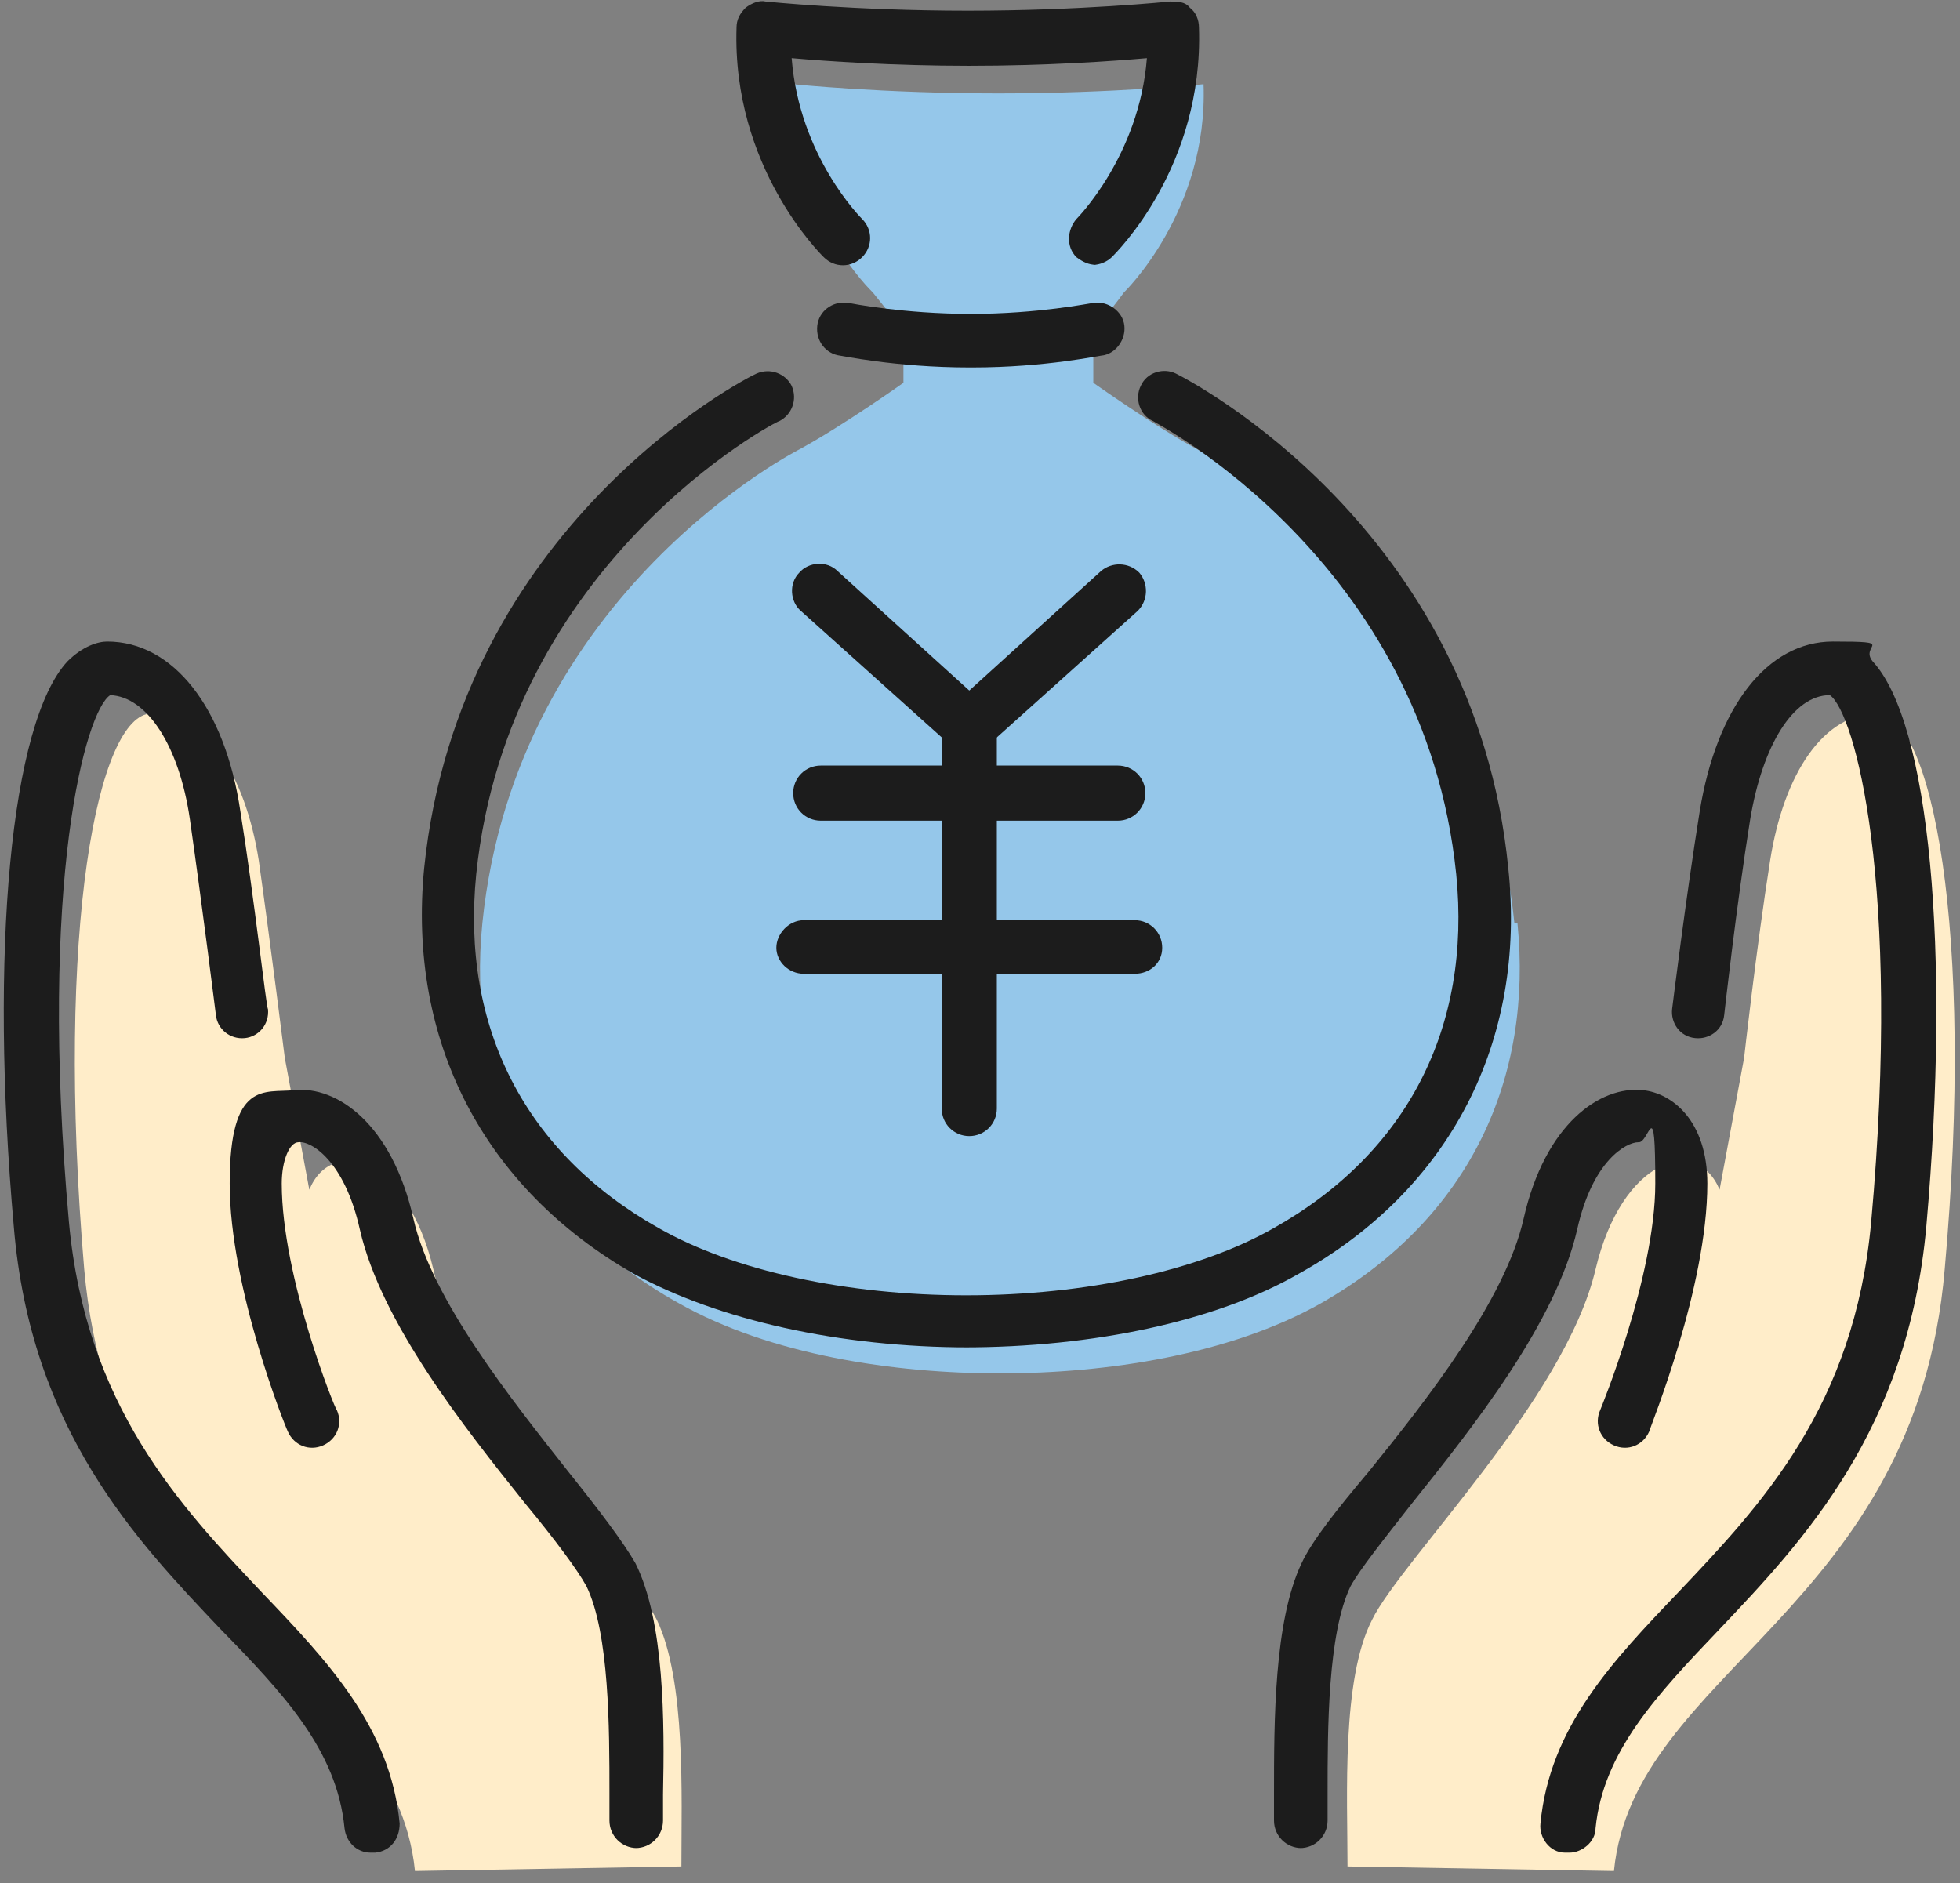
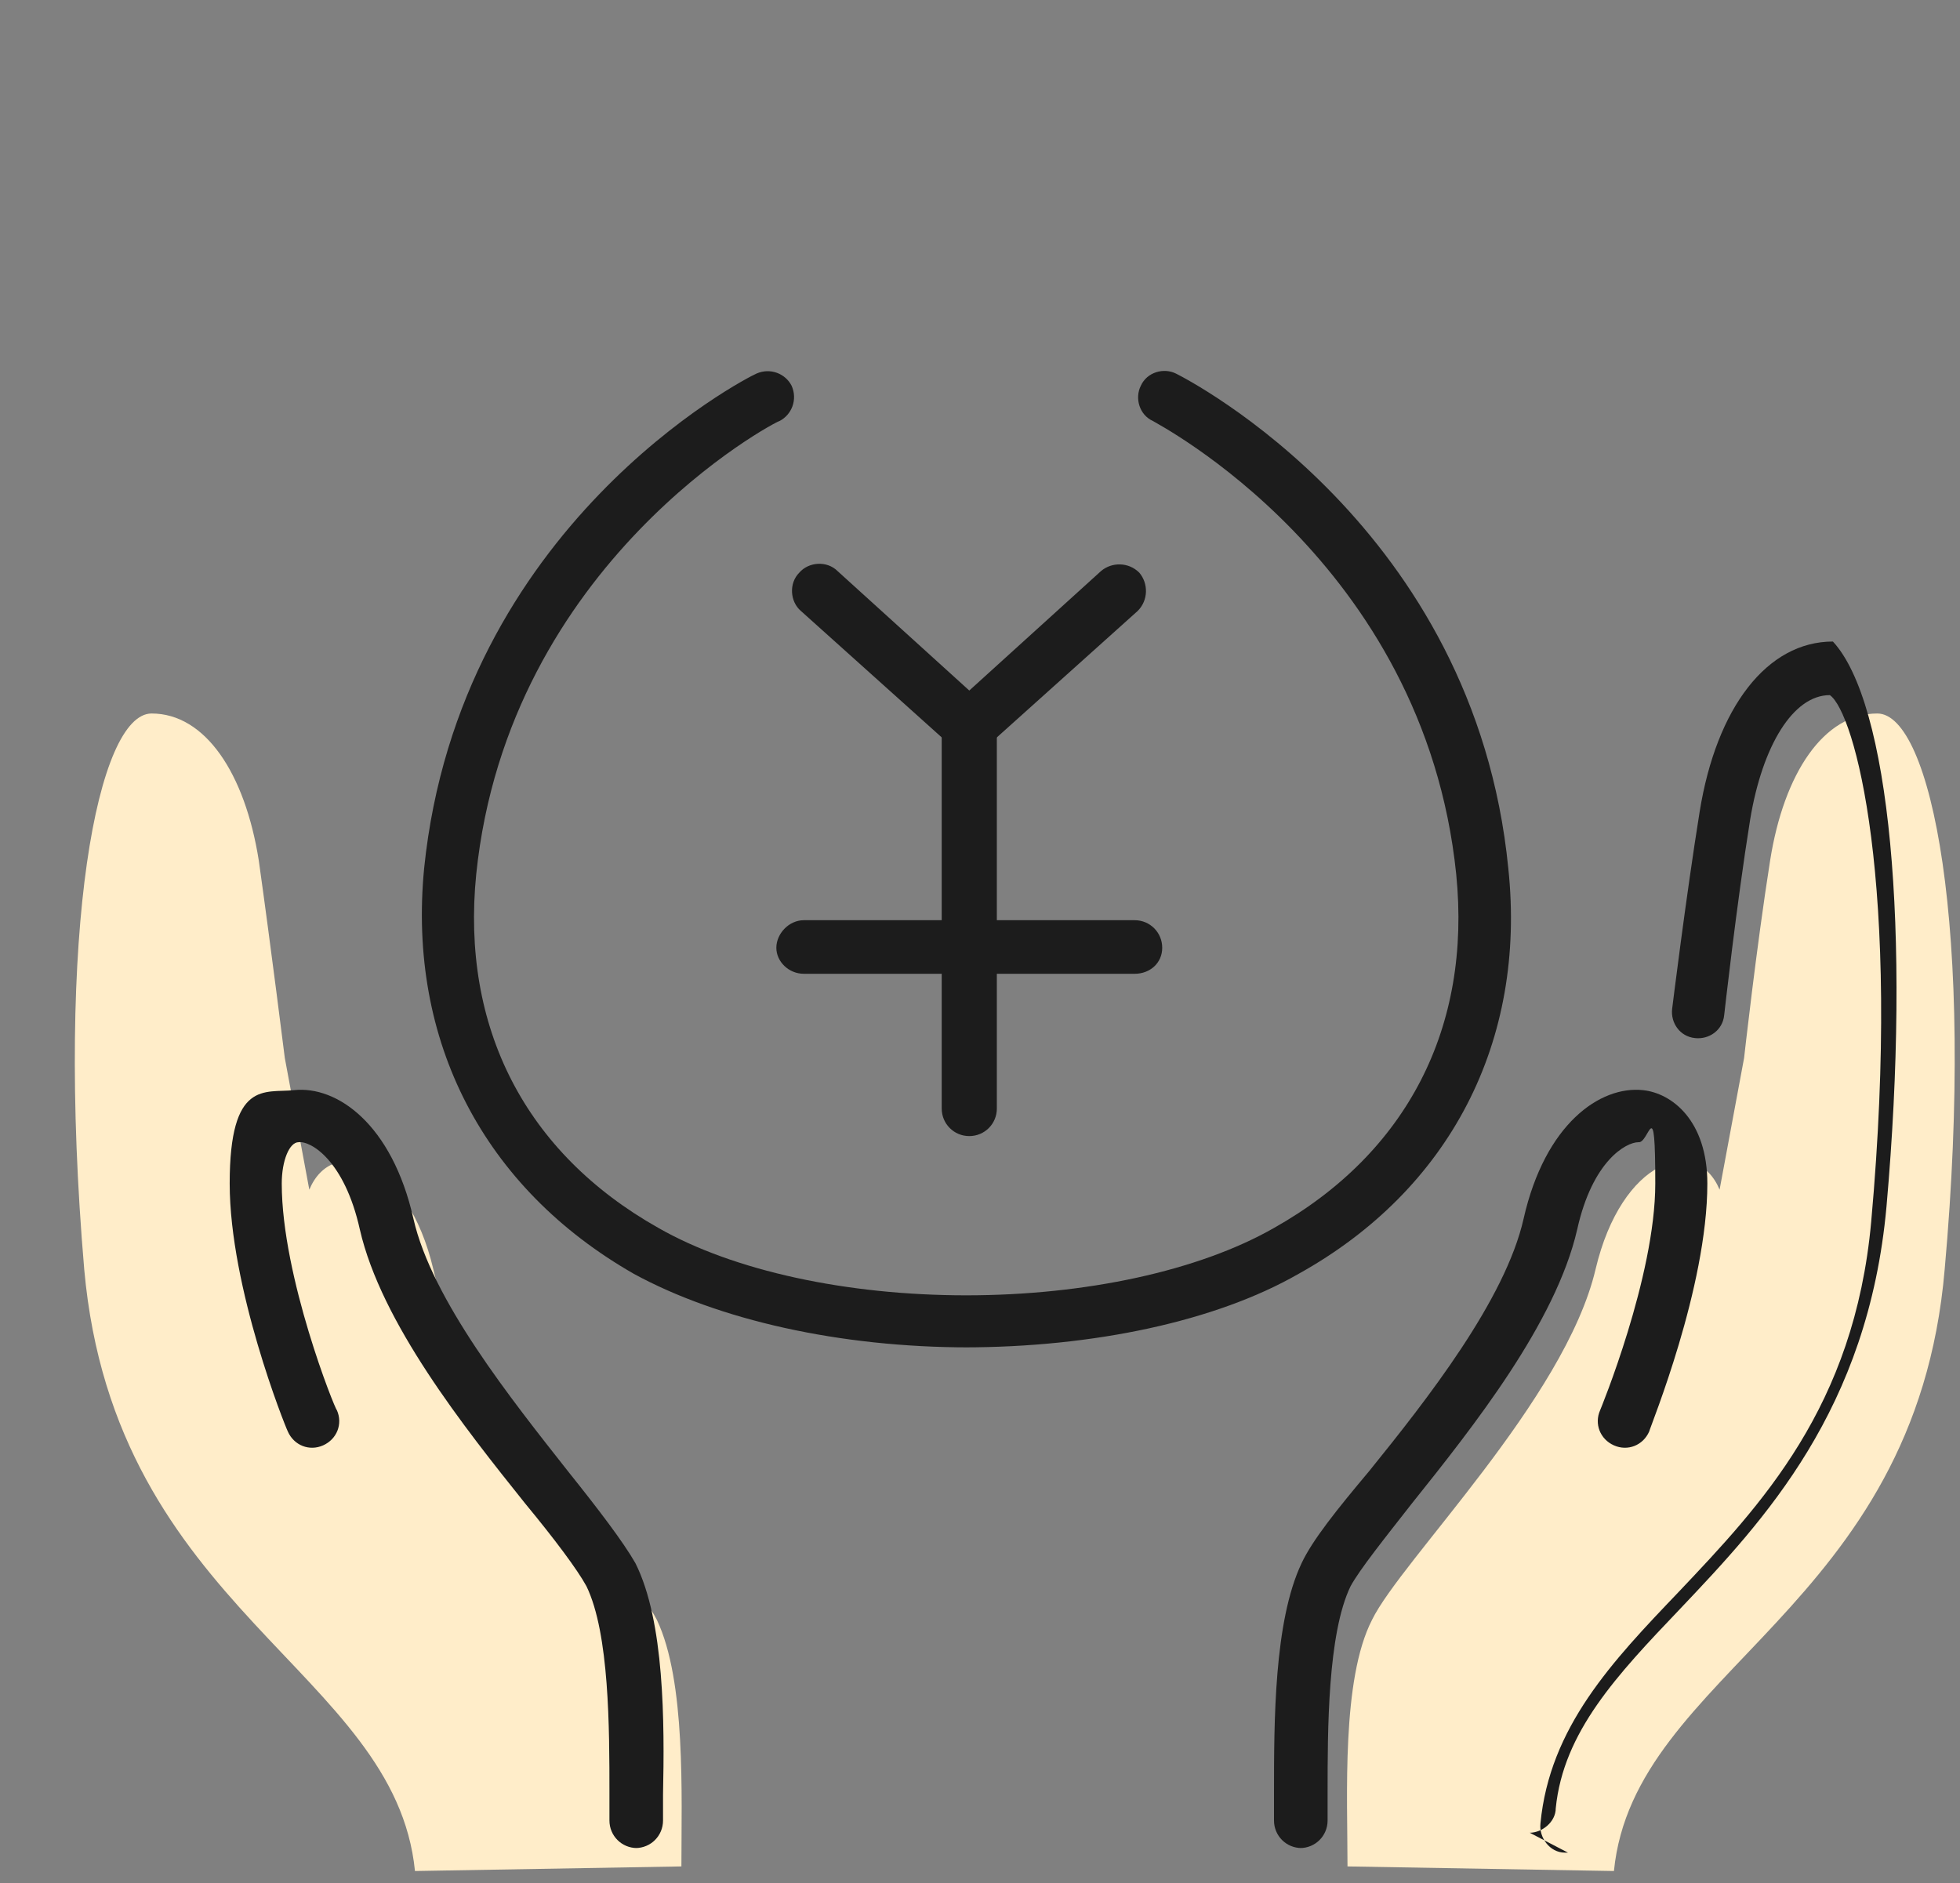
<svg xmlns="http://www.w3.org/2000/svg" id="_レイヤー_1" data-name="レイヤー_1" version="1.1" viewBox="0 0 128 123">
  <rect x="0" y="0" width="128" height="123" fill="#808080" stroke="none" />
  <defs>
    <style>
      .st0 {
        fill: #1c1c1c;
      }

      .st1 {
        fill: #ffedc9;
      }

      .st2 {
        fill: #95c7ea;
      }
    </style>
  </defs>
-   <path class="st2" d="M98.9,60.3c-2.2-21.7-20.8-31-20.8-31-2.9-1.6-6.7-4.3-6.7-4.3v-3.4s.9-1,2-2.5c0,0,5.5-5.3,5.2-13.6,0,0-5.8.6-13.4.6s-13.4-.6-13.4-.6c-.3,8.4,5.2,13.6,5.2,13.6,1.2,1.5,2,2.5,2,2.5v3.4s-3.8,2.7-6.7,4.3c0,0-18.6,9.3-20.8,31-1,10,2.9,19.3,12.8,24.8,6,3.4,14.1,4.6,21,4.6s15-1.2,21-4.6c9.8-5.6,13.8-14.8,12.8-24.8Z" />
  <path class="st1" d="M42.9,105.8c-2-3.9-12.7-14.4-14.6-22.9-1.7-7.2-6.6-8.8-8.1-5.2l-1.6-8.6s-.9-7.2-1.7-12.9c-.9-5.7-3.5-9.6-7-9.6s-6.3,14-4.4,36.3c2,22.3,20.3,26.2,21.6,39.3l17.4-.3c0-4.6.3-12.1-1.6-16.1Z" />
  <path class="st1" d="M122.6,46.6c-3.5,0-6.1,3.9-7,9.6-.9,5.7-1.7,12.9-1.7,12.9l-1.6,8.6c-1.5-3.6-6.4-2-8.1,5.2-2,8.5-12.7,19-14.6,22.9-2,3.9-1.6,11.5-1.6,16.1l17.4.3c1.3-13.1,19.7-17,21.6-39.3,2-22.3-.9-36.3-4.4-36.3Z" />
  <g>
    <path class="st0" d="M63.3,49.2c-.4,0-.8-.2-1.2-.5l-9.8-8.8c-.7-.6-.8-1.8-.1-2.5.6-.7,1.8-.8,2.5-.1l8.6,7.8,8.6-7.8c.7-.6,1.8-.6,2.5.1.6.7.6,1.8-.1,2.5l-9.8,8.8c-.3.3-.8.5-1.2.5Z" />
    <path class="st0" d="M63.3,74.2c-1,0-1.8-.8-1.8-1.8v-25c0-1,.8-1.8,1.8-1.8s1.8.8,1.8,1.8v25c0,1-.8,1.8-1.8,1.8Z" />
-     <path class="st0" d="M73,53.6h-19.4c-1,0-1.8-.8-1.8-1.8s.8-1.8,1.8-1.8h19.4c1,0,1.8.8,1.8,1.8s-.8,1.8-1.8,1.8Z" />
    <path class="st0" d="M74.1,63.6h-21.6c-1,0-1.8-.8-1.8-1.7s.8-1.8,1.8-1.8h21.6c1,0,1.8.8,1.8,1.8s-.8,1.7-1.8,1.7Z" />
  </g>
  <g>
    <path class="st0" d="M63.3,88c-8.5,0-16.4-1.8-21.9-4.8-9.8-5.6-14.8-15.2-13.7-26.5,2.3-22.4,21-32,21.7-32.3.9-.4,1.9,0,2.3.8.4.9,0,1.9-.8,2.3-.2,0-17.7,9.2-19.8,29.6-1,10,3.2,18.2,11.9,23.1,4.9,2.8,12.3,4.4,20.1,4.4s15.2-1.6,20.1-4.4c8.7-4.9,12.9-13.1,11.9-23.1-2.1-20.5-19.7-29.5-19.8-29.6-.9-.4-1.2-1.5-.8-2.3.4-.9,1.5-1.2,2.3-.8.8.4,19.5,10,21.7,32.3,1.2,11.3-3.8,21-13.7,26.5-5.4,3.1-13.4,4.8-21.9,4.8Z" />
-     <path class="st0" d="M71.6,17.3c-.5,0-.9-.2-1.3-.5-.7-.7-.6-1.8,0-2.5,0,0,4.1-4.1,4.6-10.5-2.3.2-6.6.5-11.6.5s-9.3-.3-11.6-.5c.5,6.4,4.5,10.4,4.6,10.5.7.7.7,1.8,0,2.5-.7.7-1.8.7-2.5,0-.2-.2-6-5.9-5.7-15,0-.5.2-.9.6-1.3.4-.3.9-.5,1.3-.4,0,0,5.8.6,13.2.6s13.2-.6,13.2-.6c.5,0,1,0,1.3.4.4.3.6.8.6,1.3.3,9.1-5.4,14.7-5.7,15-.3.3-.8.5-1.2.5Z" />
-     <path class="st0" d="M63.3,24c-4.8,0-8.5-.8-8.6-.8-.9-.2-1.5-1.1-1.3-2.1.2-.9,1.1-1.5,2.1-1.3,0,0,3.5.7,7.9.7s7.8-.7,7.9-.7c.9-.2,1.9.4,2.1,1.3.2.9-.4,1.9-1.3,2.1-.2,0-3.8.8-8.6.8Z" />
  </g>
  <g>
-     <path class="st0" d="M24.2,121c-.9,0-1.6-.7-1.7-1.6-.5-5.1-4-8.8-8.1-13-5.5-5.8-12.4-13-13.5-26.3-1.6-18-.2-32.9,3.5-36.9,1-1,2-1.3,2.6-1.3,4.3,0,7.7,4.3,8.7,11.1.9,5.6,1.7,12.9,1.8,12.9.1,1-.6,1.8-1.5,1.9-1,.1-1.8-.6-1.9-1.5,0,0-.9-7.2-1.7-12.8-.7-4.8-2.8-8-5.2-8.1-1.6,1-4.7,12.1-2.7,34.4,1.1,12,7.2,18.5,12.6,24.2,4.3,4.5,8.4,8.8,9,15.1,0,1-.6,1.8-1.6,1.9,0,0-.1,0-.2,0Z" />
    <path class="st0" d="M41.6,120.7c-1,0-1.8-.8-1.8-1.8s0-1.1,0-1.8c0-4.2,0-10.4-1.5-13.5-.6-1.1-2.1-3.1-4-5.4-4-5-9.4-11.8-10.8-17.9-1-4.5-3.2-5.8-4-5.7-.6,0-1.1,1.2-1.1,2.7,0,6.1,3.5,14.8,3.6,14.8.4.9,0,1.9-.9,2.3-.9.4-1.9,0-2.3-.9-.2-.4-3.8-9.4-3.8-16.2s2.3-5.9,4.2-6.1c2.8-.3,6.4,2.2,7.8,8.4,1.2,5.3,6.4,11.8,10.1,16.5,2,2.5,3.6,4.6,4.4,6,1.9,3.8,1.9,10.4,1.8,15.1,0,.6,0,1.2,0,1.7,0,1-.8,1.8-1.8,1.8Z" />
  </g>
  <g>
-     <path class="st0" d="M102.4,121c0,0-.1,0-.2,0-1,0-1.7-1-1.6-1.9.6-6.3,4.7-10.6,9-15.1,5.4-5.7,11.5-12.1,12.6-24.2,2-22.2-1.1-33.3-2.7-34.4-2.4,0-4.4,3.3-5.2,8.1-.9,5.6-1.7,12.8-1.7,12.8-.1,1-1,1.6-1.9,1.5-1-.1-1.6-1-1.5-1.9,0,0,.9-7.3,1.8-12.9,1.1-6.8,4.4-11.1,8.7-11.1s1.7.2,2.6,1.3c3.7,4,5.1,18.8,3.5,36.9-1.2,13.3-8,20.5-13.5,26.3-4.1,4.3-7.6,8-8.1,13,0,.9-.9,1.6-1.7,1.6Z" />
+     <path class="st0" d="M102.4,121c0,0-.1,0-.2,0-1,0-1.7-1-1.6-1.9.6-6.3,4.7-10.6,9-15.1,5.4-5.7,11.5-12.1,12.6-24.2,2-22.2-1.1-33.3-2.7-34.4-2.4,0-4.4,3.3-5.2,8.1-.9,5.6-1.7,12.8-1.7,12.8-.1,1-1,1.6-1.9,1.5-1-.1-1.6-1-1.5-1.9,0,0,.9-7.3,1.8-12.9,1.1-6.8,4.4-11.1,8.7-11.1c3.7,4,5.1,18.8,3.5,36.9-1.2,13.3-8,20.5-13.5,26.3-4.1,4.3-7.6,8-8.1,13,0,.9-.9,1.6-1.7,1.6Z" />
    <path class="st0" d="M85,120.7c-1,0-1.8-.8-1.8-1.8s0-1.1,0-1.7c0-4.8,0-11.3,1.8-15.1.7-1.5,2.3-3.5,4.4-6,3.8-4.7,8.9-11.2,10.1-16.5,1.4-6.2,5-8.7,7.8-8.4,1.9.2,4.2,2,4.2,6.1,0,6.8-3.7,15.8-3.8,16.2-.4.9-1.4,1.3-2.3.9-.9-.4-1.3-1.4-.9-2.3,0,0,3.6-8.7,3.6-14.8s-.4-2.6-1.1-2.7c-.8,0-3,1.2-4,5.7-1.4,6.1-6.8,12.9-10.8,17.9-1.8,2.3-3.4,4.3-4,5.4-1.5,3.1-1.5,9.4-1.5,13.5,0,.6,0,1.2,0,1.8,0,1-.8,1.8-1.8,1.8Z" />
  </g>
</svg>